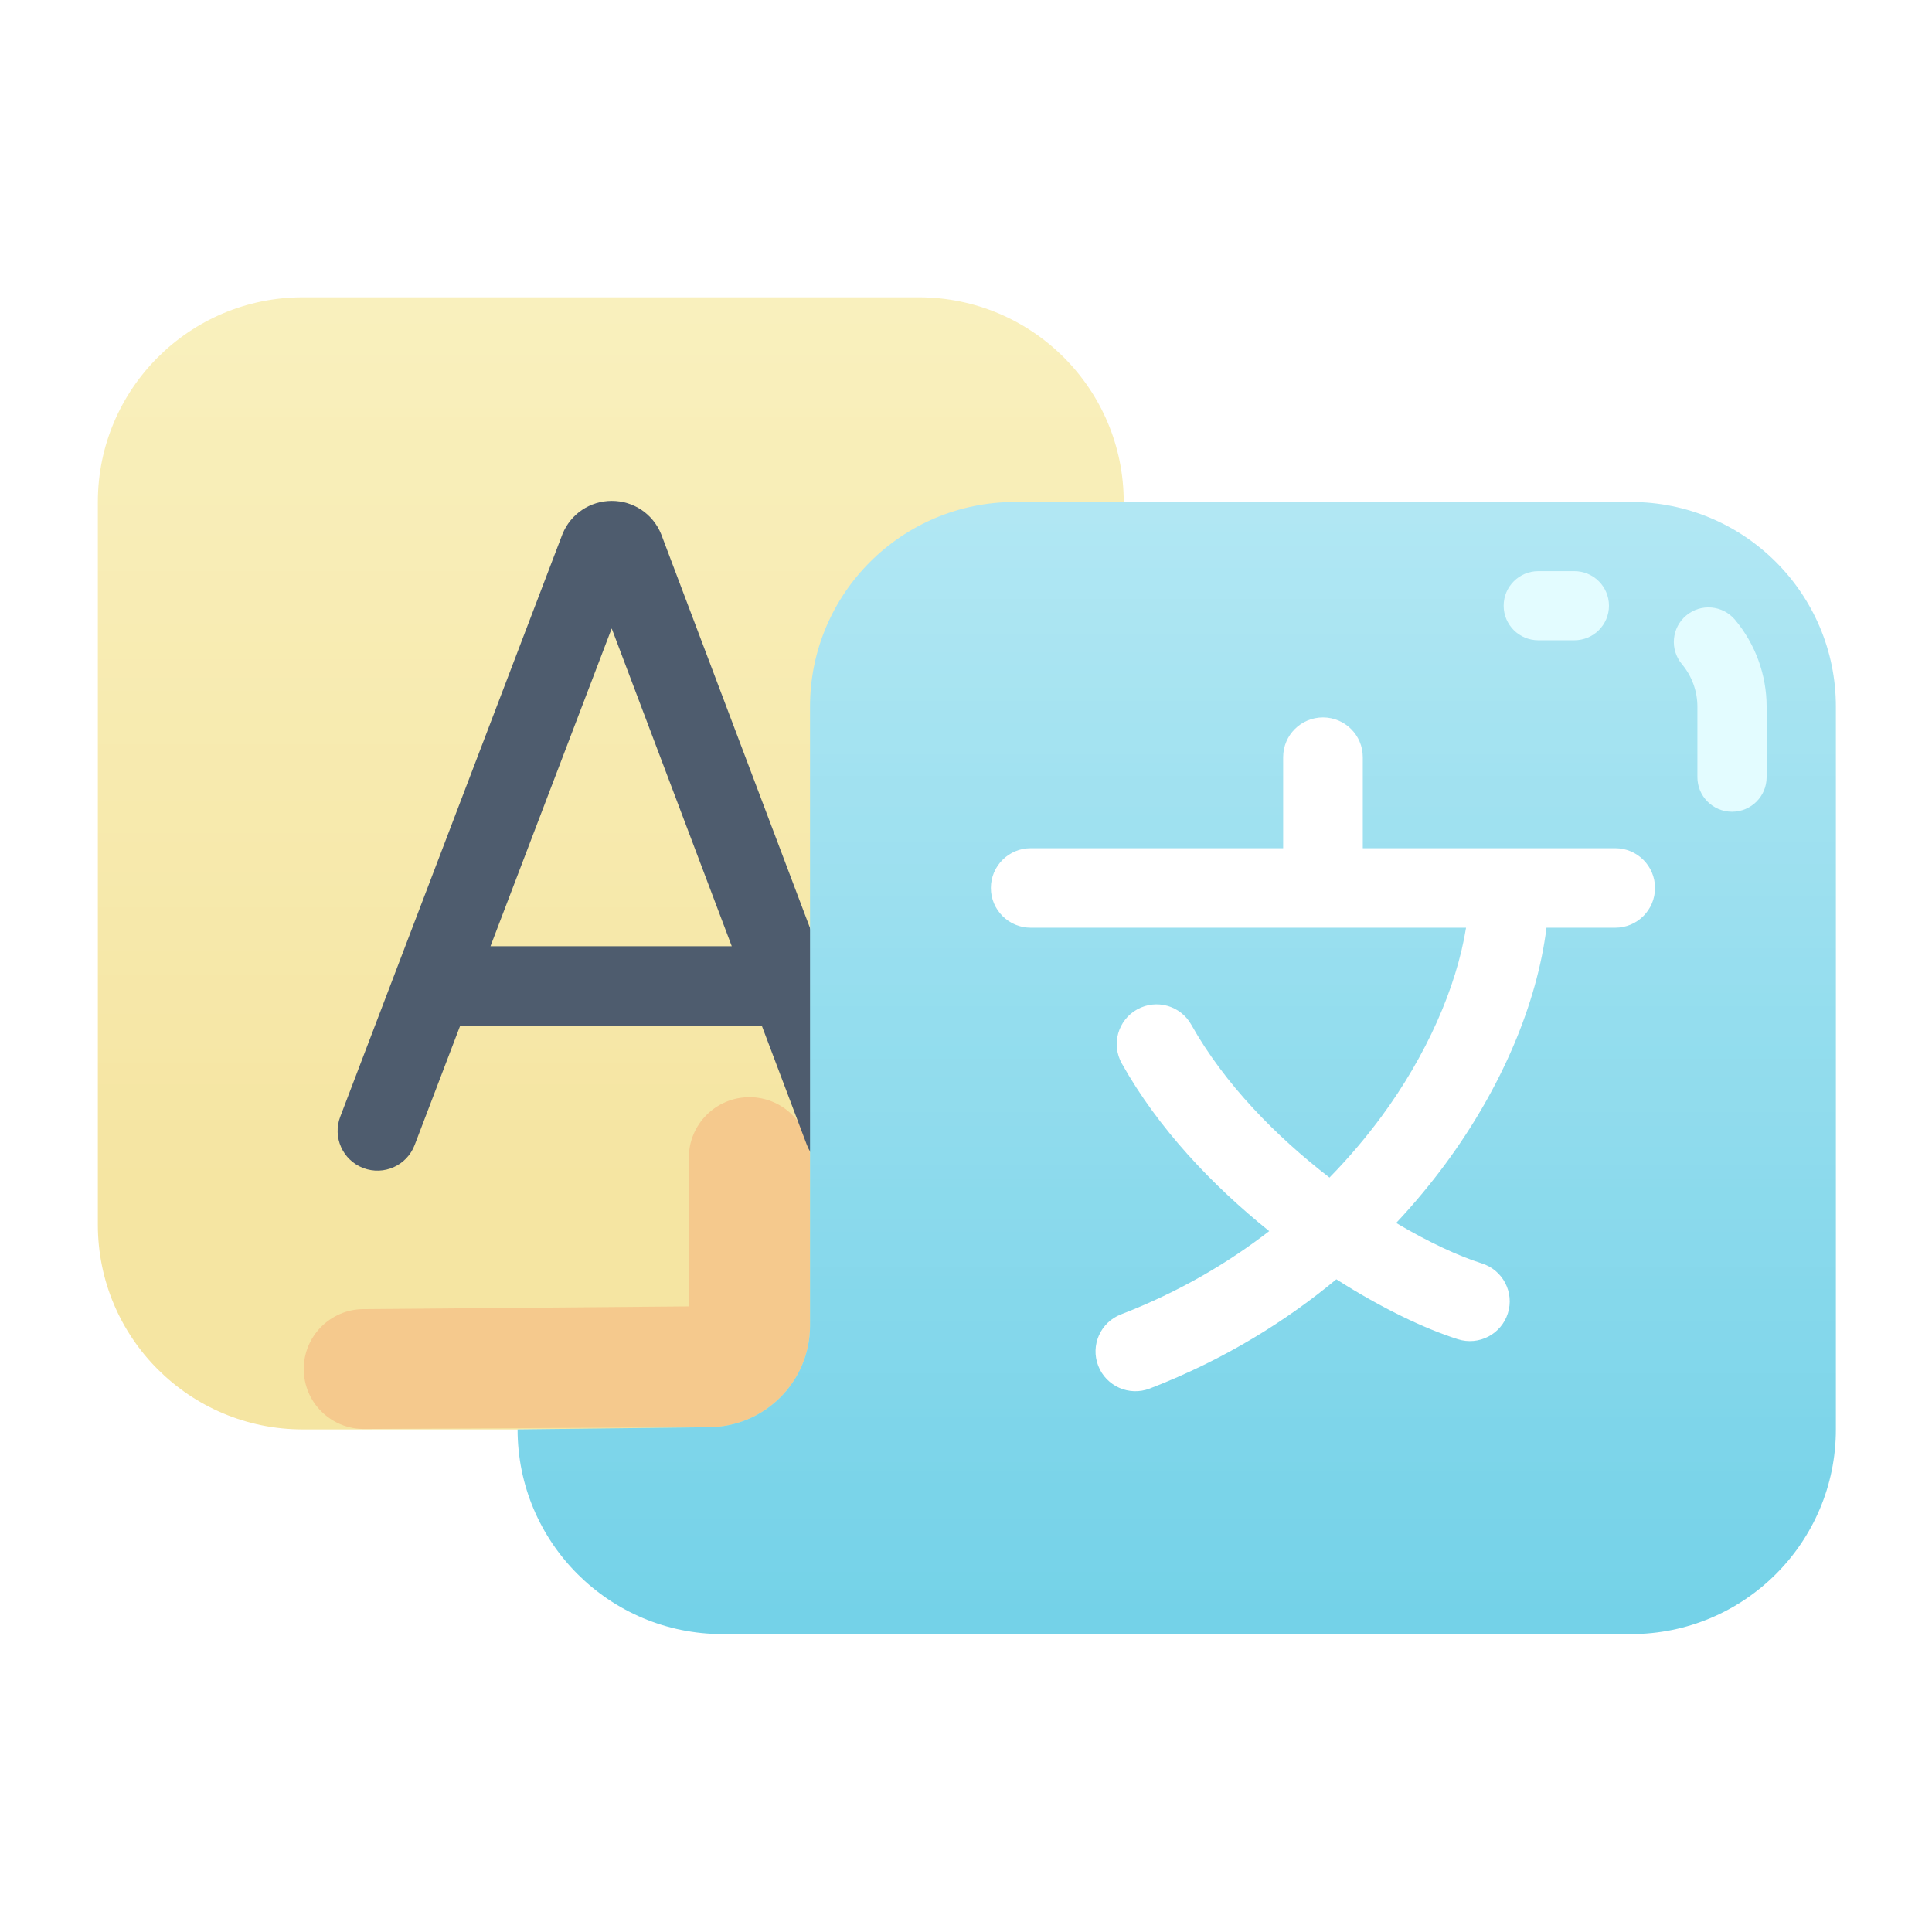
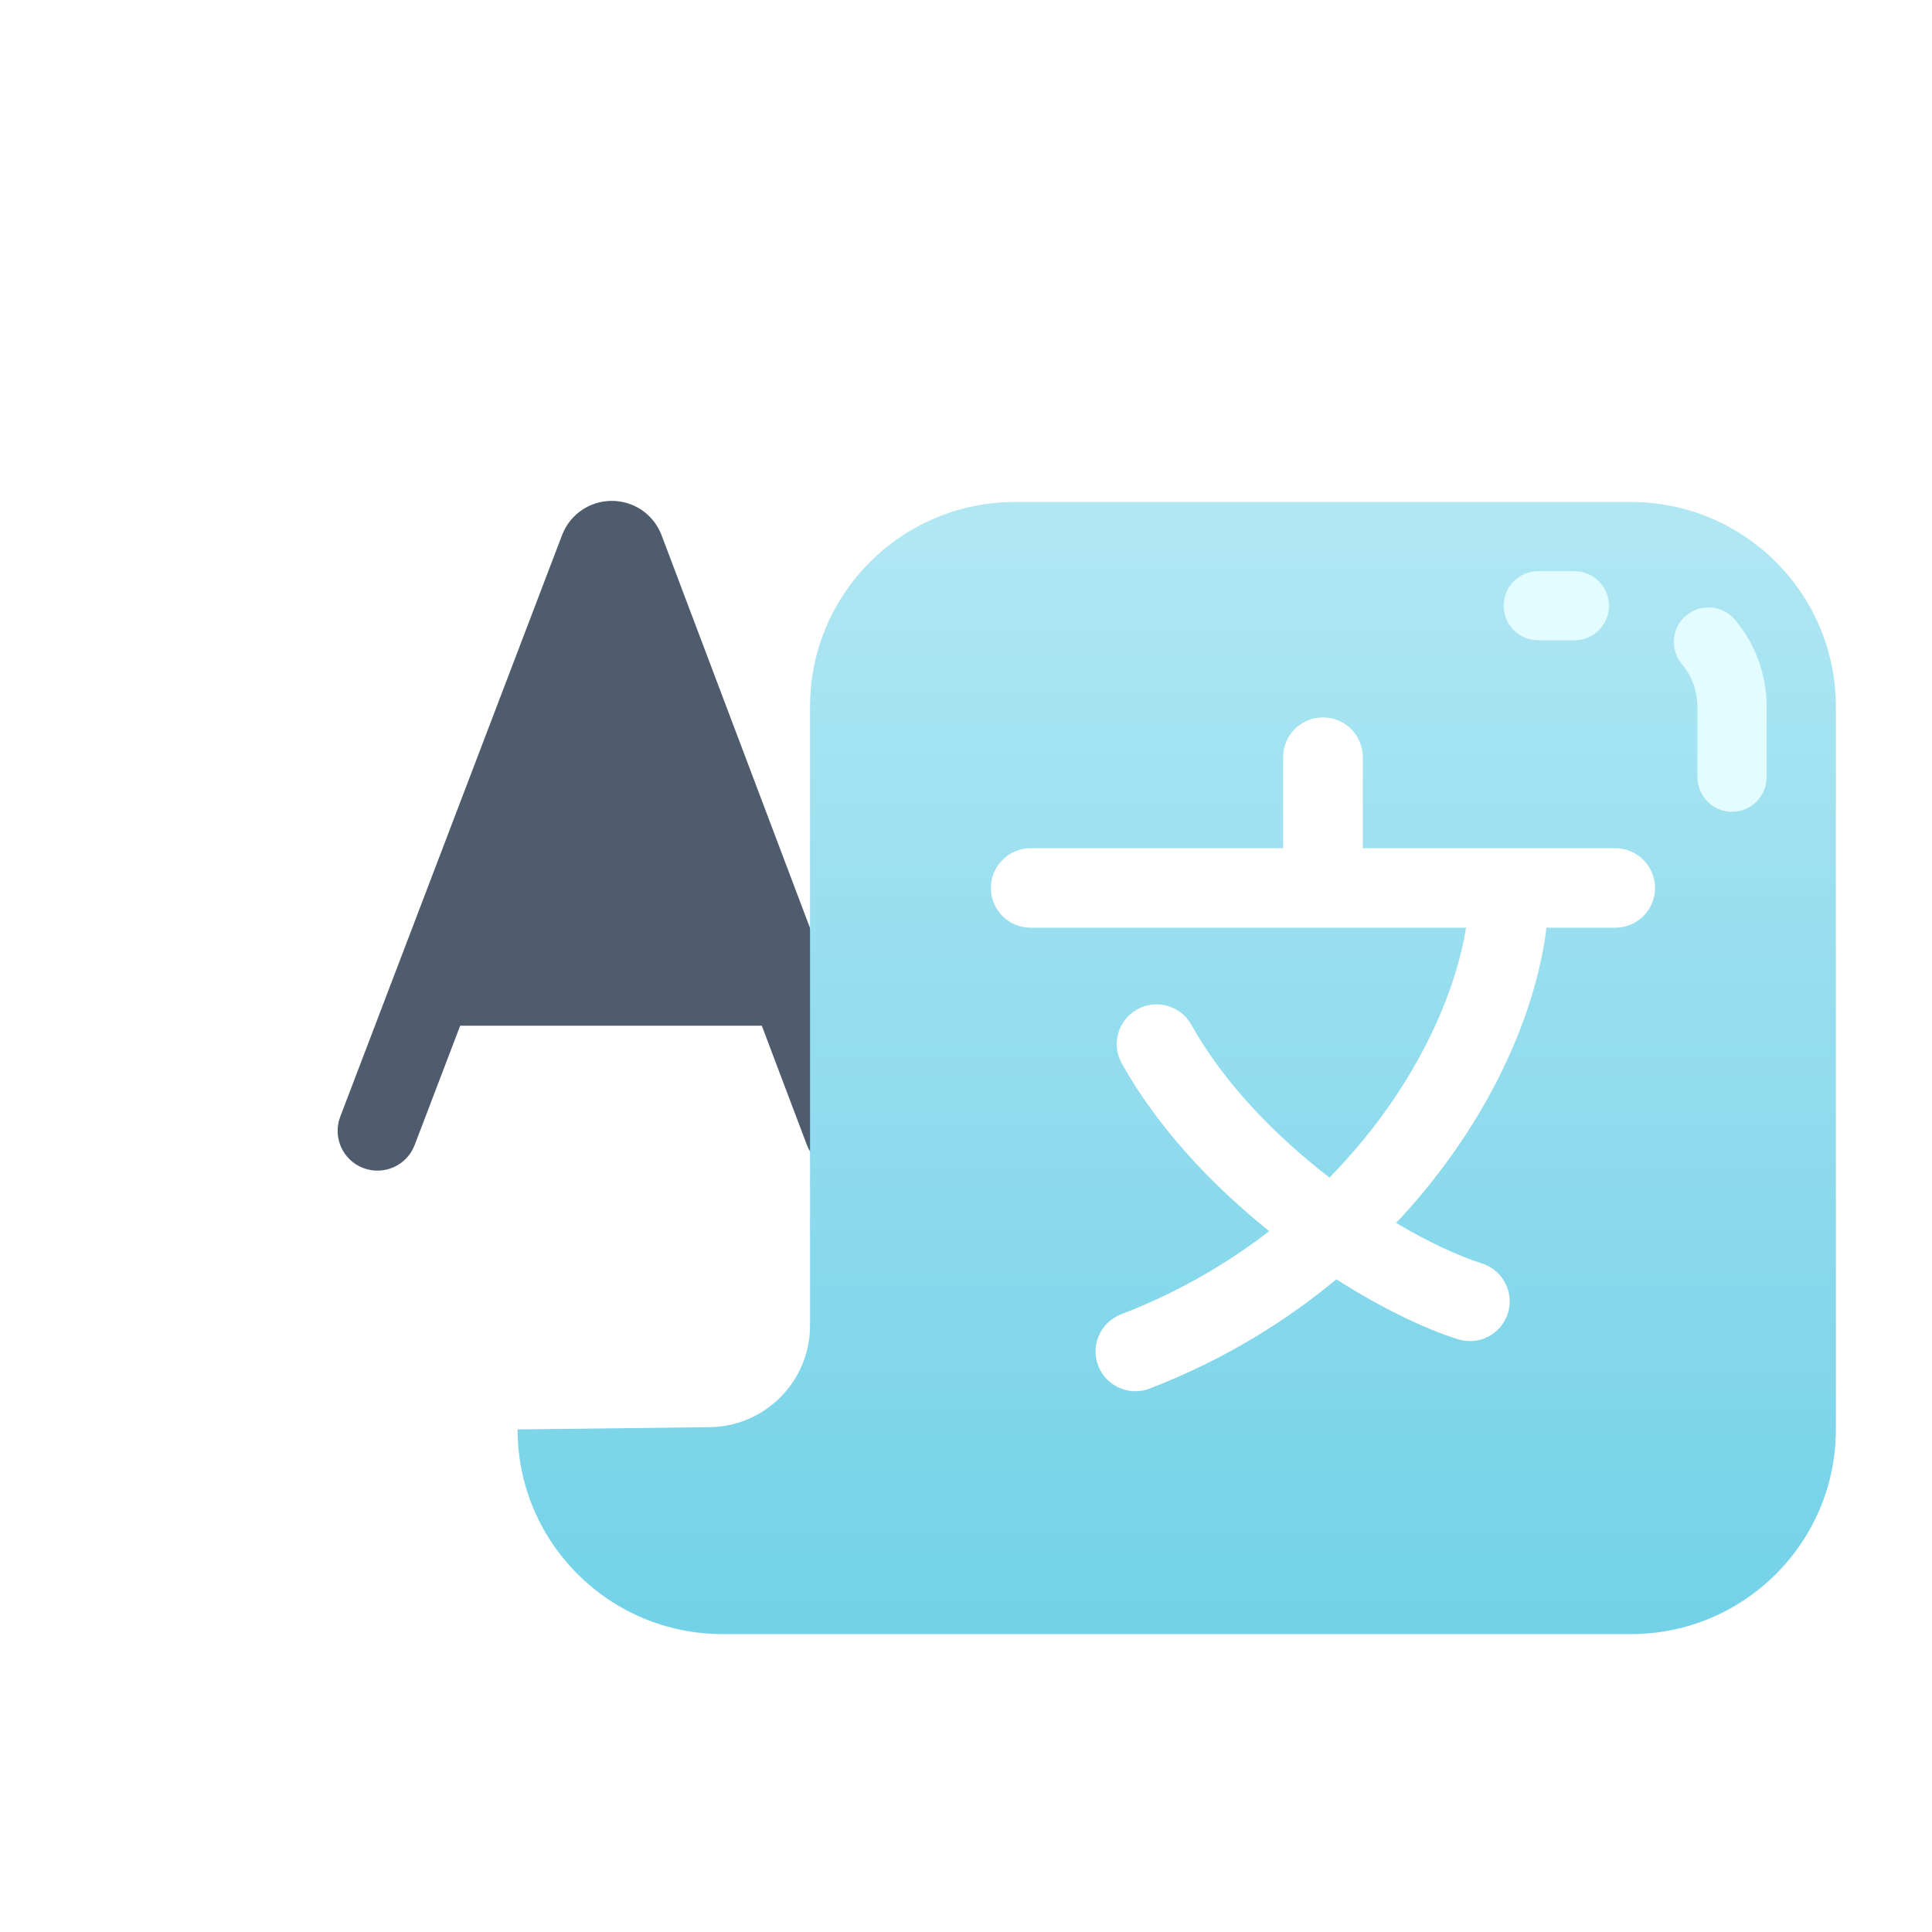
<svg xmlns="http://www.w3.org/2000/svg" width="500" zoomAndPan="magnify" viewBox="0 0 375 375" height="500" preserveAspectRatio="xMidYMid meet" version="1.2">
  <defs>
    <clipPath id="c74b9cdd99">
-       <path d="M 18.992 57.707 L 218.113 57.707 L 218.113 277.449 L 18.992 277.449 Z M 18.992 57.707 " />
-     </clipPath>
+       </clipPath>
    <clipPath id="eeb179c716">
      <path d="M 178.328 277.449 L 58.777 277.449 C 36.805 277.449 18.992 259.66 18.992 237.723 L 18.992 97.434 C 18.992 75.496 36.805 57.707 58.777 57.707 L 178.328 57.707 C 200.301 57.707 218.113 75.496 218.113 97.434 L 218.113 237.723 C 218.113 259.66 200.301 277.449 178.328 277.449 Z M 178.328 277.449 " />
    </clipPath>
    <clipPath id="90c3d56e6f">
      <path d="M 178.328 277.449 L 58.777 277.449 C 36.805 277.449 18.992 259.66 18.992 237.723 L 18.992 97.434 C 18.992 75.496 36.805 57.707 58.777 57.707 L 178.328 57.707 C 200.301 57.707 218.113 75.496 218.113 97.434 L 218.113 237.723 C 218.113 259.66 200.301 277.449 178.328 277.449 Z M 178.328 277.449 " />
    </clipPath>
    <linearGradient x1="148.151" gradientTransform="matrix(0.672,0,0,0.671,18.993,19.004)" y1="385.125" x2="148.151" gradientUnits="userSpaceOnUse" y2="57.674" id="b5b92a48fd">
      <stop style="stop-color:#f5e5a2;stop-opacity:1;" offset="0" />
      <stop style="stop-color:#f5e5a2;stop-opacity:1;" offset="0.125" />
      <stop style="stop-color:#f5e5a2;stop-opacity:1;" offset="0.188" />
      <stop style="stop-color:#f5e5a2;stop-opacity:1;" offset="0.219" />
      <stop style="stop-color:#f5e5a2;stop-opacity:1;" offset="0.227" />
      <stop style="stop-color:#f5e5a3;stop-opacity:1;" offset="0.234" />
      <stop style="stop-color:#f5e5a3;stop-opacity:1;" offset="0.25" />
      <stop style="stop-color:#f5e5a3;stop-opacity:1;" offset="0.266" />
      <stop style="stop-color:#f5e6a4;stop-opacity:1;" offset="0.281" />
      <stop style="stop-color:#f5e6a4;stop-opacity:1;" offset="0.297" />
      <stop style="stop-color:#f6e6a5;stop-opacity:1;" offset="0.312" />
      <stop style="stop-color:#f6e6a5;stop-opacity:1;" offset="0.32" />
      <stop style="stop-color:#f6e7a6;stop-opacity:1;" offset="0.328" />
      <stop style="stop-color:#f6e7a7;stop-opacity:1;" offset="0.344" />
      <stop style="stop-color:#f6e7a7;stop-opacity:1;" offset="0.359" />
      <stop style="stop-color:#f6e7a8;stop-opacity:1;" offset="0.375" />
      <stop style="stop-color:#f6e7a8;stop-opacity:1;" offset="0.391" />
      <stop style="stop-color:#f6e7a8;stop-opacity:1;" offset="0.398" />
      <stop style="stop-color:#f6e8a9;stop-opacity:1;" offset="0.406" />
      <stop style="stop-color:#f6e8aa;stop-opacity:1;" offset="0.438" />
      <stop style="stop-color:#f6e8aa;stop-opacity:1;" offset="0.453" />
      <stop style="stop-color:#f6e9ab;stop-opacity:1;" offset="0.469" />
      <stop style="stop-color:#f6e9ab;stop-opacity:1;" offset="0.477" />
      <stop style="stop-color:#f6e9ac;stop-opacity:1;" offset="0.484" />
      <stop style="stop-color:#f7e9ac;stop-opacity:1;" offset="0.5" />
      <stop style="stop-color:#f7e9ac;stop-opacity:1;" offset="0.516" />
      <stop style="stop-color:#f7e9ad;stop-opacity:1;" offset="0.523" />
      <stop style="stop-color:#f7eaad;stop-opacity:1;" offset="0.531" />
      <stop style="stop-color:#f7eaad;stop-opacity:1;" offset="0.547" />
      <stop style="stop-color:#f7eaae;stop-opacity:1;" offset="0.562" />
      <stop style="stop-color:#f7eaae;stop-opacity:1;" offset="0.57" />
      <stop style="stop-color:#f7eaaf;stop-opacity:1;" offset="0.578" />
      <stop style="stop-color:#f7eaaf;stop-opacity:1;" offset="0.594" />
      <stop style="stop-color:#f7eaaf;stop-opacity:1;" offset="0.602" />
      <stop style="stop-color:#f7ebb0;stop-opacity:1;" offset="0.609" />
      <stop style="stop-color:#f7ebb0;stop-opacity:1;" offset="0.625" />
      <stop style="stop-color:#f7ebb1;stop-opacity:1;" offset="0.641" />
      <stop style="stop-color:#f7ebb1;stop-opacity:1;" offset="0.648" />
      <stop style="stop-color:#f7ebb2;stop-opacity:1;" offset="0.656" />
      <stop style="stop-color:#f8ebb2;stop-opacity:1;" offset="0.672" />
      <stop style="stop-color:#f8ecb2;stop-opacity:1;" offset="0.688" />
      <stop style="stop-color:#f8ecb3;stop-opacity:1;" offset="0.703" />
      <stop style="stop-color:#f8ecb4;stop-opacity:1;" offset="0.719" />
      <stop style="stop-color:#f8ecb4;stop-opacity:1;" offset="0.734" />
      <stop style="stop-color:#f8ecb5;stop-opacity:1;" offset="0.75" />
      <stop style="stop-color:#f8edb6;stop-opacity:1;" offset="0.766" />
      <stop style="stop-color:#f8edb6;stop-opacity:1;" offset="0.781" />
      <stop style="stop-color:#f8edb7;stop-opacity:1;" offset="0.797" />
      <stop style="stop-color:#f8edb7;stop-opacity:1;" offset="0.812" />
      <stop style="stop-color:#f8eeb7;stop-opacity:1;" offset="0.82" />
      <stop style="stop-color:#f8eeb8;stop-opacity:1;" offset="0.828" />
      <stop style="stop-color:#f8eeb8;stop-opacity:1;" offset="0.844" />
      <stop style="stop-color:#f8eeb8;stop-opacity:1;" offset="0.875" />
      <stop style="stop-color:#f9eeb9;stop-opacity:1;" offset="0.891" />
      <stop style="stop-color:#f9efba;stop-opacity:1;" offset="0.898" />
      <stop style="stop-color:#f9efbb;stop-opacity:1;" offset="0.906" />
      <stop style="stop-color:#f9efbb;stop-opacity:1;" offset="0.938" />
      <stop style="stop-color:#f9efbc;stop-opacity:1;" offset="0.945" />
      <stop style="stop-color:#f9f0bc;stop-opacity:1;" offset="0.953" />
      <stop style="stop-color:#f9f0bc;stop-opacity:1;" offset="0.969" />
      <stop style="stop-color:#f9f0bd;stop-opacity:1;" offset="0.984" />
      <stop style="stop-color:#f9f0bd;stop-opacity:1;" offset="1" />
    </linearGradient>
    <clipPath id="5a902e5872">
      <path d="M 100.461 97.434 L 356.344 97.434 L 356.344 317.176 L 100.461 317.176 Z M 100.461 97.434 " />
    </clipPath>
    <clipPath id="243a1c8af7">
      <path d="M 316.562 97.434 L 197.012 97.434 C 175.035 97.434 157.227 115.223 157.227 137.164 L 157.227 257.293 C 157.227 268.094 148.523 276.887 137.707 277.016 L 100.461 277.449 C 100.461 299.387 118.277 317.176 140.246 317.176 L 316.562 317.176 C 338.535 317.176 356.344 299.387 356.344 277.449 L 356.344 137.164 C 356.344 115.223 338.535 97.434 316.562 97.434 Z M 316.562 97.434 " />
    </clipPath>
    <clipPath id="d0b69f8598">
      <path d="M 316.562 97.434 L 197.012 97.434 C 175.035 97.434 157.227 115.223 157.227 137.164 L 157.227 257.293 C 157.227 268.094 148.523 276.887 137.707 277.016 L 100.461 277.449 C 100.461 299.387 118.277 317.176 140.246 317.176 L 316.562 317.176 C 338.535 317.176 356.344 299.387 356.344 277.449 L 356.344 137.164 C 356.344 115.223 338.535 97.434 316.562 97.434 Z M 316.562 97.434 " />
    </clipPath>
    <linearGradient x1="311.616" gradientTransform="matrix(0.672,0,0,0.671,18.993,19.004)" y1="444.326" x2="311.616" gradientUnits="userSpaceOnUse" y2="116.875" id="34e0e1c7a5">
      <stop style="stop-color:#74d2e8;stop-opacity:1;" offset="0" />
      <stop style="stop-color:#74d2e8;stop-opacity:1;" offset="0.016" />
      <stop style="stop-color:#74d2e8;stop-opacity:1;" offset="0.023" />
      <stop style="stop-color:#75d2e8;stop-opacity:1;" offset="0.031" />
      <stop style="stop-color:#76d3e8;stop-opacity:1;" offset="0.047" />
      <stop style="stop-color:#77d3e9;stop-opacity:1;" offset="0.062" />
      <stop style="stop-color:#77d3e9;stop-opacity:1;" offset="0.07" />
      <stop style="stop-color:#78d3e9;stop-opacity:1;" offset="0.078" />
      <stop style="stop-color:#79d3e9;stop-opacity:1;" offset="0.094" />
      <stop style="stop-color:#7ad4e9;stop-opacity:1;" offset="0.109" />
      <stop style="stop-color:#7ad4e9;stop-opacity:1;" offset="0.125" />
      <stop style="stop-color:#7bd4e9;stop-opacity:1;" offset="0.141" />
      <stop style="stop-color:#7cd5e9;stop-opacity:1;" offset="0.148" />
      <stop style="stop-color:#7dd5ea;stop-opacity:1;" offset="0.156" />
      <stop style="stop-color:#7dd5ea;stop-opacity:1;" offset="0.172" />
      <stop style="stop-color:#7ed5ea;stop-opacity:1;" offset="0.188" />
      <stop style="stop-color:#7fd6ea;stop-opacity:1;" offset="0.195" />
      <stop style="stop-color:#80d6ea;stop-opacity:1;" offset="0.203" />
      <stop style="stop-color:#81d6ea;stop-opacity:1;" offset="0.219" />
      <stop style="stop-color:#81d6ea;stop-opacity:1;" offset="0.227" />
      <stop style="stop-color:#82d7eb;stop-opacity:1;" offset="0.234" />
      <stop style="stop-color:#83d7eb;stop-opacity:1;" offset="0.25" />
      <stop style="stop-color:#84d7eb;stop-opacity:1;" offset="0.266" />
      <stop style="stop-color:#84d7eb;stop-opacity:1;" offset="0.273" />
      <stop style="stop-color:#85d8eb;stop-opacity:1;" offset="0.281" />
      <stop style="stop-color:#85d8eb;stop-opacity:1;" offset="0.297" />
      <stop style="stop-color:#86d8eb;stop-opacity:1;" offset="0.312" />
      <stop style="stop-color:#87d8eb;stop-opacity:1;" offset="0.32" />
      <stop style="stop-color:#88d9ec;stop-opacity:1;" offset="0.328" />
      <stop style="stop-color:#88d9ec;stop-opacity:1;" offset="0.344" />
      <stop style="stop-color:#89d9ec;stop-opacity:1;" offset="0.352" />
      <stop style="stop-color:#8ad9ec;stop-opacity:1;" offset="0.359" />
      <stop style="stop-color:#8adaec;stop-opacity:1;" offset="0.375" />
      <stop style="stop-color:#8bdaec;stop-opacity:1;" offset="0.391" />
      <stop style="stop-color:#8cdaec;stop-opacity:1;" offset="0.398" />
      <stop style="stop-color:#8ddaed;stop-opacity:1;" offset="0.406" />
      <stop style="stop-color:#8edbed;stop-opacity:1;" offset="0.422" />
      <stop style="stop-color:#8fdbed;stop-opacity:1;" offset="0.438" />
      <stop style="stop-color:#8fdbed;stop-opacity:1;" offset="0.445" />
      <stop style="stop-color:#90dbed;stop-opacity:1;" offset="0.453" />
      <stop style="stop-color:#91dced;stop-opacity:1;" offset="0.469" />
      <stop style="stop-color:#91dced;stop-opacity:1;" offset="0.484" />
      <stop style="stop-color:#92dced;stop-opacity:1;" offset="0.5" />
      <stop style="stop-color:#92ddee;stop-opacity:1;" offset="0.516" />
      <stop style="stop-color:#93ddee;stop-opacity:1;" offset="0.523" />
      <stop style="stop-color:#94ddee;stop-opacity:1;" offset="0.531" />
      <stop style="stop-color:#94ddee;stop-opacity:1;" offset="0.547" />
      <stop style="stop-color:#95deee;stop-opacity:1;" offset="0.562" />
      <stop style="stop-color:#96deee;stop-opacity:1;" offset="0.57" />
      <stop style="stop-color:#97deef;stop-opacity:1;" offset="0.578" />
      <stop style="stop-color:#97deef;stop-opacity:1;" offset="0.594" />
      <stop style="stop-color:#98deef;stop-opacity:1;" offset="0.602" />
      <stop style="stop-color:#99dfef;stop-opacity:1;" offset="0.609" />
      <stop style="stop-color:#9adfef;stop-opacity:1;" offset="0.625" />
      <stop style="stop-color:#9bdfef;stop-opacity:1;" offset="0.641" />
      <stop style="stop-color:#9bdfef;stop-opacity:1;" offset="0.648" />
      <stop style="stop-color:#9ce0ef;stop-opacity:1;" offset="0.656" />
      <stop style="stop-color:#9de0ef;stop-opacity:1;" offset="0.672" />
      <stop style="stop-color:#9ee0f0;stop-opacity:1;" offset="0.688" />
      <stop style="stop-color:#9ee0f0;stop-opacity:1;" offset="0.695" />
      <stop style="stop-color:#9fe1f0;stop-opacity:1;" offset="0.703" />
      <stop style="stop-color:#9fe1f0;stop-opacity:1;" offset="0.719" />
      <stop style="stop-color:#a0e1f0;stop-opacity:1;" offset="0.727" />
      <stop style="stop-color:#a1e1f0;stop-opacity:1;" offset="0.734" />
      <stop style="stop-color:#a1e1f0;stop-opacity:1;" offset="0.75" />
      <stop style="stop-color:#a2e2f1;stop-opacity:1;" offset="0.766" />
      <stop style="stop-color:#a3e2f1;stop-opacity:1;" offset="0.773" />
      <stop style="stop-color:#a4e3f1;stop-opacity:1;" offset="0.781" />
      <stop style="stop-color:#a4e3f1;stop-opacity:1;" offset="0.797" />
      <stop style="stop-color:#a5e3f1;stop-opacity:1;" offset="0.812" />
      <stop style="stop-color:#a6e3f1;stop-opacity:1;" offset="0.82" />
      <stop style="stop-color:#a7e4f1;stop-opacity:1;" offset="0.828" />
      <stop style="stop-color:#a8e4f1;stop-opacity:1;" offset="0.844" />
      <stop style="stop-color:#a8e4f2;stop-opacity:1;" offset="0.852" />
      <stop style="stop-color:#a9e4f2;stop-opacity:1;" offset="0.859" />
      <stop style="stop-color:#aae4f2;stop-opacity:1;" offset="0.875" />
      <stop style="stop-color:#abe5f2;stop-opacity:1;" offset="0.891" />
      <stop style="stop-color:#abe5f2;stop-opacity:1;" offset="0.898" />
      <stop style="stop-color:#ace5f2;stop-opacity:1;" offset="0.906" />
      <stop style="stop-color:#ade6f3;stop-opacity:1;" offset="0.922" />
      <stop style="stop-color:#ade6f3;stop-opacity:1;" offset="0.938" />
      <stop style="stop-color:#aee6f3;stop-opacity:1;" offset="0.945" />
      <stop style="stop-color:#afe6f3;stop-opacity:1;" offset="0.953" />
      <stop style="stop-color:#afe7f3;stop-opacity:1;" offset="0.969" />
      <stop style="stop-color:#b0e7f3;stop-opacity:1;" offset="0.977" />
      <stop style="stop-color:#b1e7f3;stop-opacity:1;" offset="0.984" />
      <stop style="stop-color:#b1e7f3;stop-opacity:1;" offset="1" />
    </linearGradient>
  </defs>
  <g id="d4cb41a356">
    <rect x="0" width="375" y="0" height="375" style="fill:#ffffff;fill-opacity:1;stroke:none;" />
-     <rect x="0" width="375" y="0" height="375" style="fill:#ffffff;fill-opacity:1;stroke:none;" />
    <g clip-rule="nonzero" clip-path="url(#c74b9cdd99)">
      <g clip-rule="nonzero" clip-path="url(#eeb179c716)">
        <g clip-rule="nonzero" clip-path="url(#90c3d56e6f)">
-           <path style=" stroke:none;fill-rule:nonzero;fill:url(#b5b92a48fd);" d="M 18.992 57.707 L 18.992 277.449 L 218.113 277.449 L 218.113 57.707 Z M 18.992 57.707 " />
-         </g>
+           </g>
      </g>
    </g>
-     <path style=" stroke:none;fill-rule:nonzero;fill:#f5c98d;fill-opacity:1;" d="M 133.703 224.703 L 133.703 253.57 L 70.473 254.098 C 64.094 254.176 58.957 259.359 58.957 265.73 C 58.957 272.188 64.227 277.41 70.691 277.363 L 137.707 277.016 C 148.523 276.887 157.227 268.094 157.227 257.293 L 157.227 224.703 C 157.227 218.219 151.961 212.961 145.465 212.961 C 138.969 212.961 133.703 218.219 133.703 224.703 Z M 133.703 224.703 " />
-     <path style=" stroke:none;fill-rule:nonzero;fill:#4e5c6e;fill-opacity:1;" d="M 171.074 216.781 L 128.387 103.824 C 128.359 103.75 128.332 103.684 128.301 103.609 C 126.699 99.727 122.953 97.223 118.75 97.223 L 118.738 97.223 C 114.531 97.227 110.785 99.742 109.188 103.633 C 109.164 103.691 109.145 103.746 109.121 103.805 L 66.039 216.758 C 64.52 220.742 66.523 225.199 70.512 226.715 C 74.508 228.234 78.969 226.227 80.484 222.25 L 89.32 199.09 L 147.867 199.09 L 156.613 222.23 C 158.117 226.219 162.574 228.227 166.57 226.727 C 170.566 225.219 172.578 220.766 171.074 216.781 Z M 95.203 183.656 L 118.73 121.98 L 142.035 183.656 Z M 95.203 183.656 " />
+     <path style=" stroke:none;fill-rule:nonzero;fill:#4e5c6e;fill-opacity:1;" d="M 171.074 216.781 L 128.387 103.824 C 128.359 103.75 128.332 103.684 128.301 103.609 C 126.699 99.727 122.953 97.223 118.75 97.223 L 118.738 97.223 C 114.531 97.227 110.785 99.742 109.188 103.633 C 109.164 103.691 109.145 103.746 109.121 103.805 L 66.039 216.758 C 64.52 220.742 66.523 225.199 70.512 226.715 C 74.508 228.234 78.969 226.227 80.484 222.25 L 89.32 199.09 L 147.867 199.09 L 156.613 222.23 C 158.117 226.219 162.574 228.227 166.57 226.727 C 170.566 225.219 172.578 220.766 171.074 216.781 Z M 95.203 183.656 L 118.73 121.98 Z M 95.203 183.656 " />
    <g clip-rule="nonzero" clip-path="url(#5a902e5872)">
      <g clip-rule="nonzero" clip-path="url(#243a1c8af7)">
        <g clip-rule="nonzero" clip-path="url(#d0b69f8598)">
          <path style=" stroke:none;fill-rule:nonzero;fill:url(#34e0e1c7a5);" d="M 100.461 97.434 L 100.461 317.176 L 356.344 317.176 L 356.344 97.434 Z M 100.461 97.434 " />
        </g>
      </g>
    </g>
    <path style=" stroke:none;fill-rule:nonzero;fill:#ffffff;fill-opacity:1;" d="M 313.516 164.637 L 264.516 164.637 L 264.516 146.969 C 264.516 142.703 261.055 139.25 256.789 139.25 C 252.52 139.25 249.059 142.703 249.059 146.969 L 249.059 164.637 L 200.059 164.637 C 195.793 164.637 192.328 168.09 192.328 172.355 C 192.328 176.617 195.793 180.07 200.059 180.07 L 284.559 180.07 C 282.684 191.738 276.828 204.941 268.113 216.758 C 265.434 220.391 262.098 224.43 258.051 228.566 C 247.727 220.605 237.691 210.422 231.23 198.895 C 229.148 195.172 224.441 193.844 220.715 195.926 C 216.988 198.004 215.656 202.711 217.746 206.426 C 224.797 219.02 235.316 230.102 246.352 238.961 C 238.539 244.996 229.027 250.703 217.586 255.121 C 213.605 256.656 211.625 261.125 213.164 265.098 C 214.711 269.094 219.199 271.043 223.16 269.516 C 237.934 263.812 249.875 256.207 259.383 248.312 C 268.137 253.895 276.496 257.895 282.973 259.945 C 287.047 261.238 291.387 258.977 292.672 254.922 C 293.965 250.855 291.707 246.523 287.641 245.234 C 283.07 243.789 277.25 241.09 270.996 237.375 C 274.758 233.363 277.934 229.465 280.555 225.91 C 291.414 211.188 298.332 194.887 300.172 180.07 L 313.512 180.07 C 317.781 180.07 321.238 176.617 321.238 172.355 C 321.242 168.09 317.781 164.637 313.516 164.637 Z M 313.516 164.637 " />
    <path style=" stroke:none;fill-rule:nonzero;fill:#e3fcff;fill-opacity:1;" d="M 305.582 124.277 L 298.582 124.277 C 294.871 124.277 291.859 121.273 291.859 117.57 C 291.859 113.863 294.871 110.859 298.582 110.859 L 305.582 110.859 C 309.293 110.859 312.301 113.863 312.301 117.57 C 312.301 121.273 309.293 124.277 305.582 124.277 Z M 305.582 124.277 " />
    <path style=" stroke:none;fill-rule:nonzero;fill:#e3fcff;fill-opacity:1;" d="M 336.184 157.559 C 332.473 157.559 329.465 154.555 329.465 150.848 L 329.465 137.164 C 329.465 134.156 328.398 131.223 326.457 128.91 C 324.078 126.07 324.449 121.84 327.297 119.461 C 330.145 117.078 334.379 117.457 336.766 120.297 C 340.723 125.02 342.902 131.008 342.902 137.164 L 342.902 150.848 C 342.906 154.555 339.898 157.559 336.184 157.559 Z M 336.184 157.559 " />
  </g>
</svg>